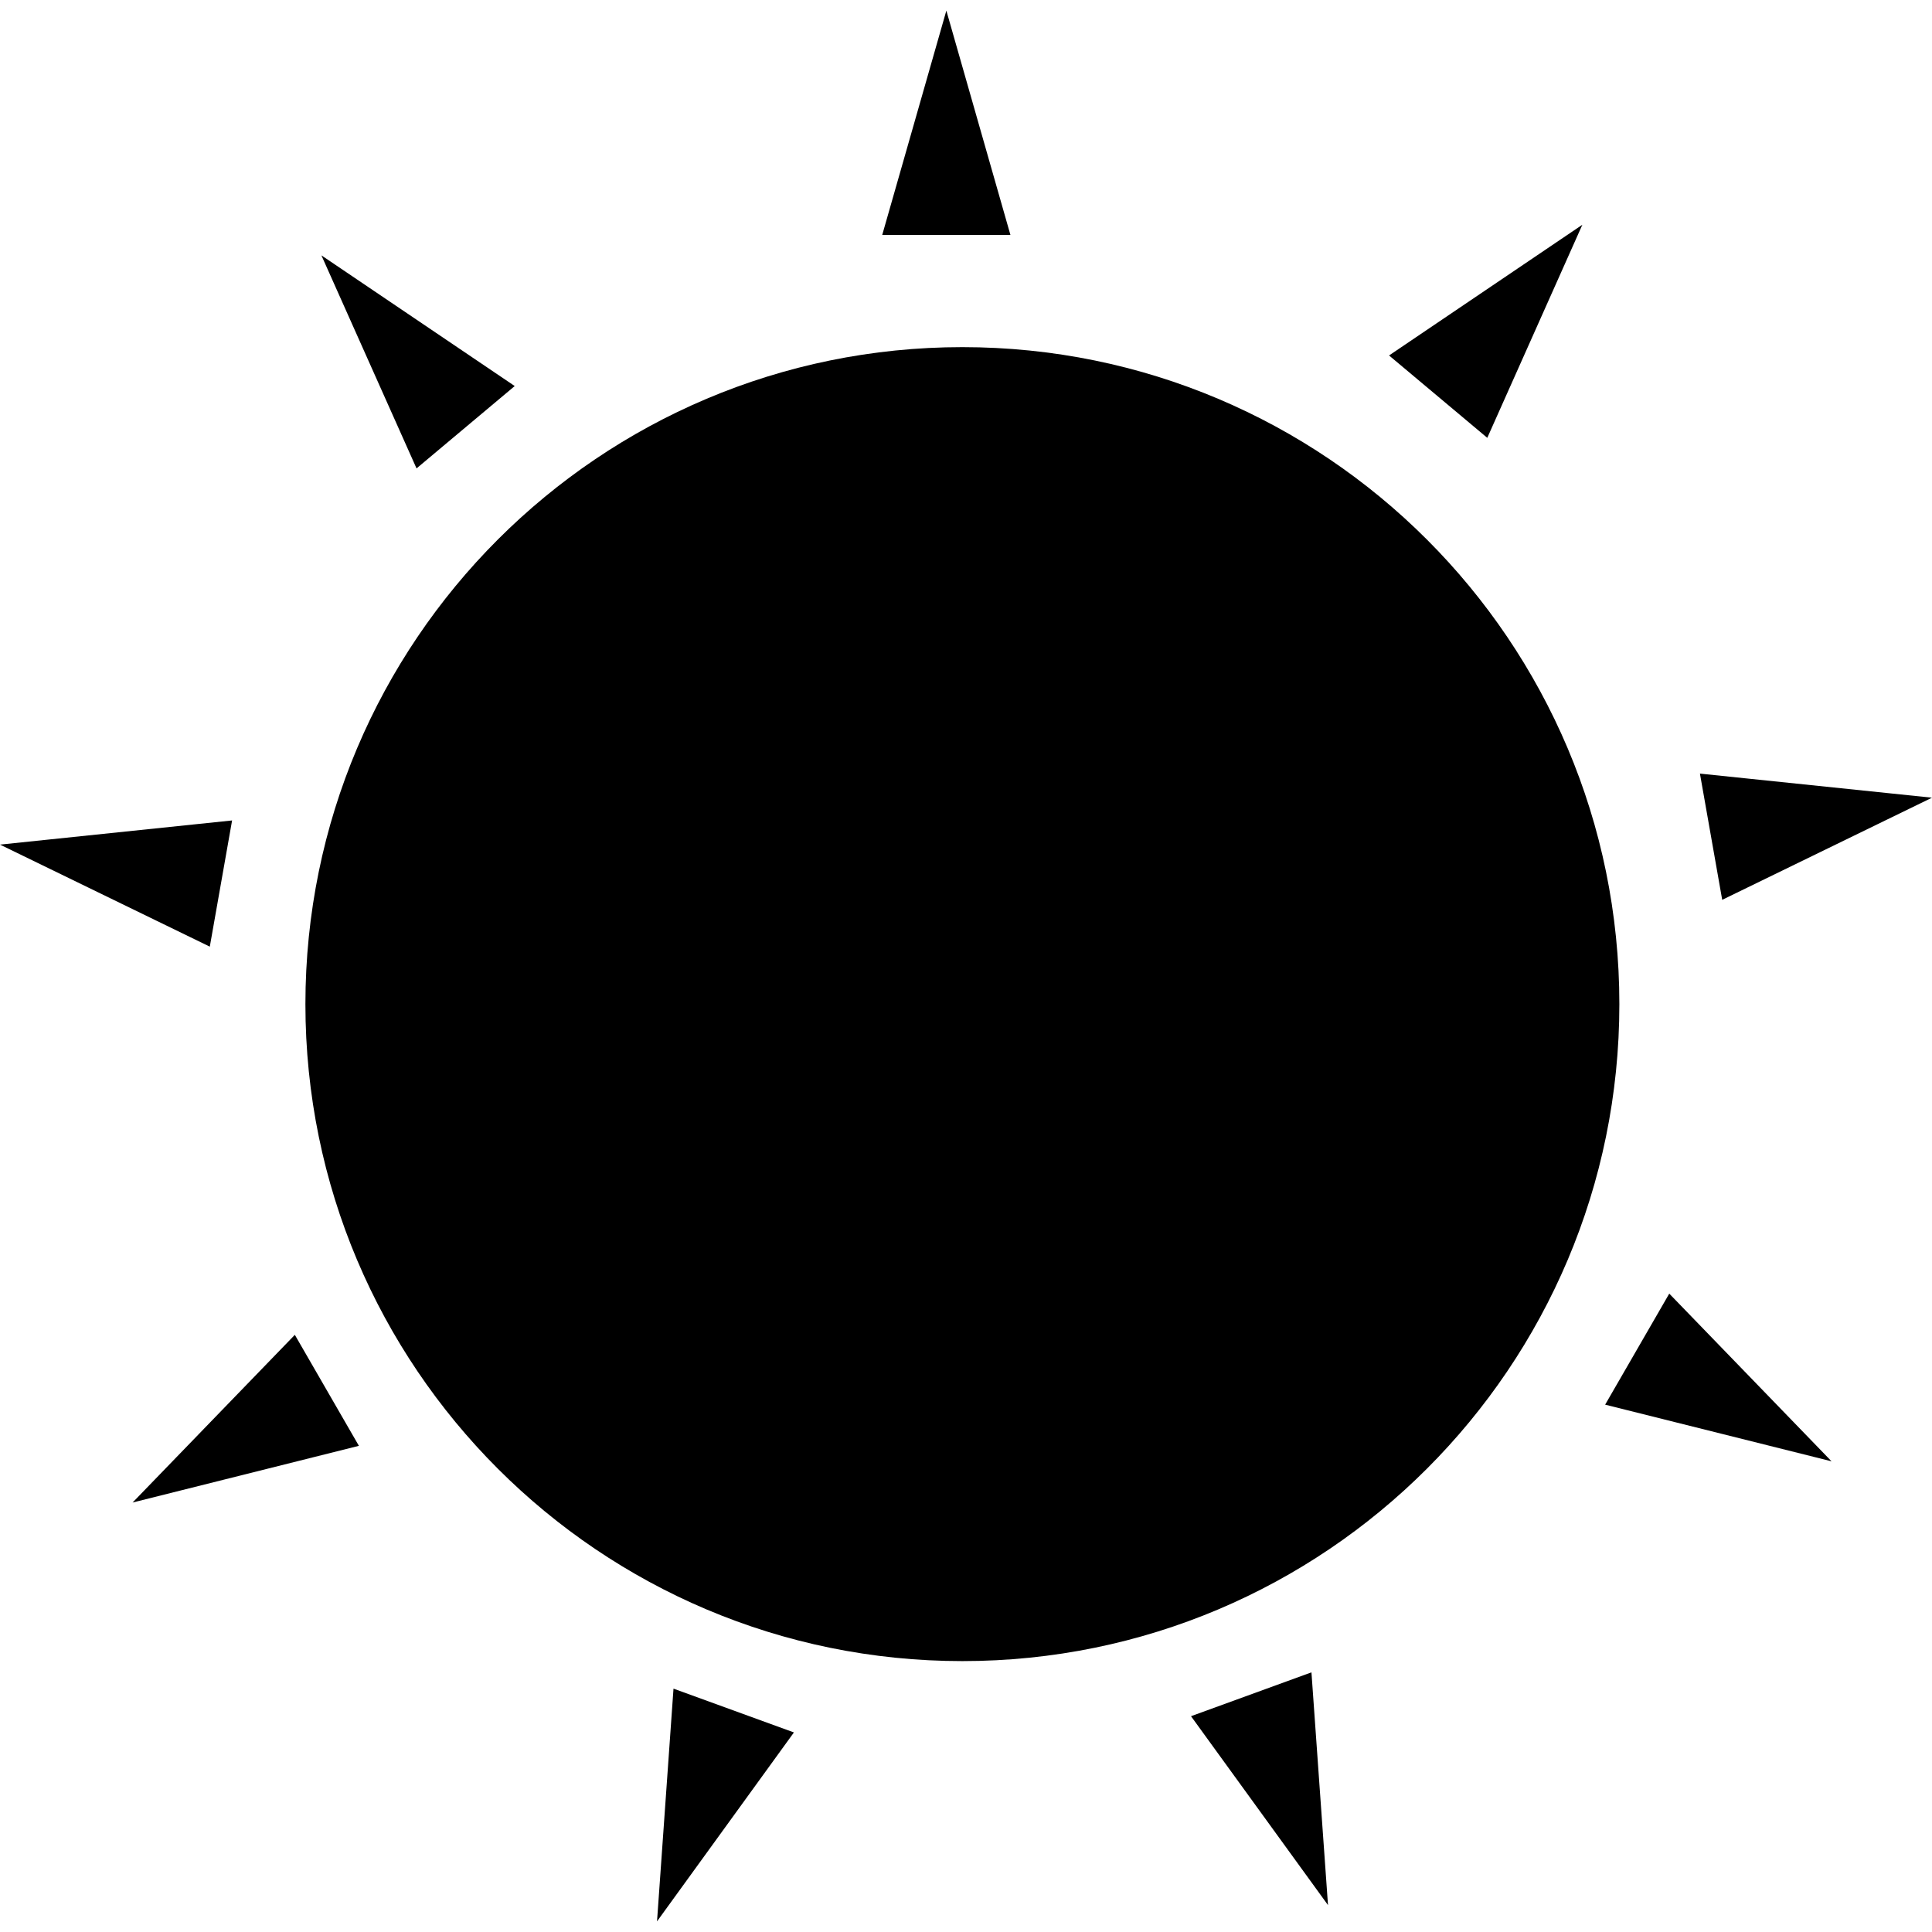
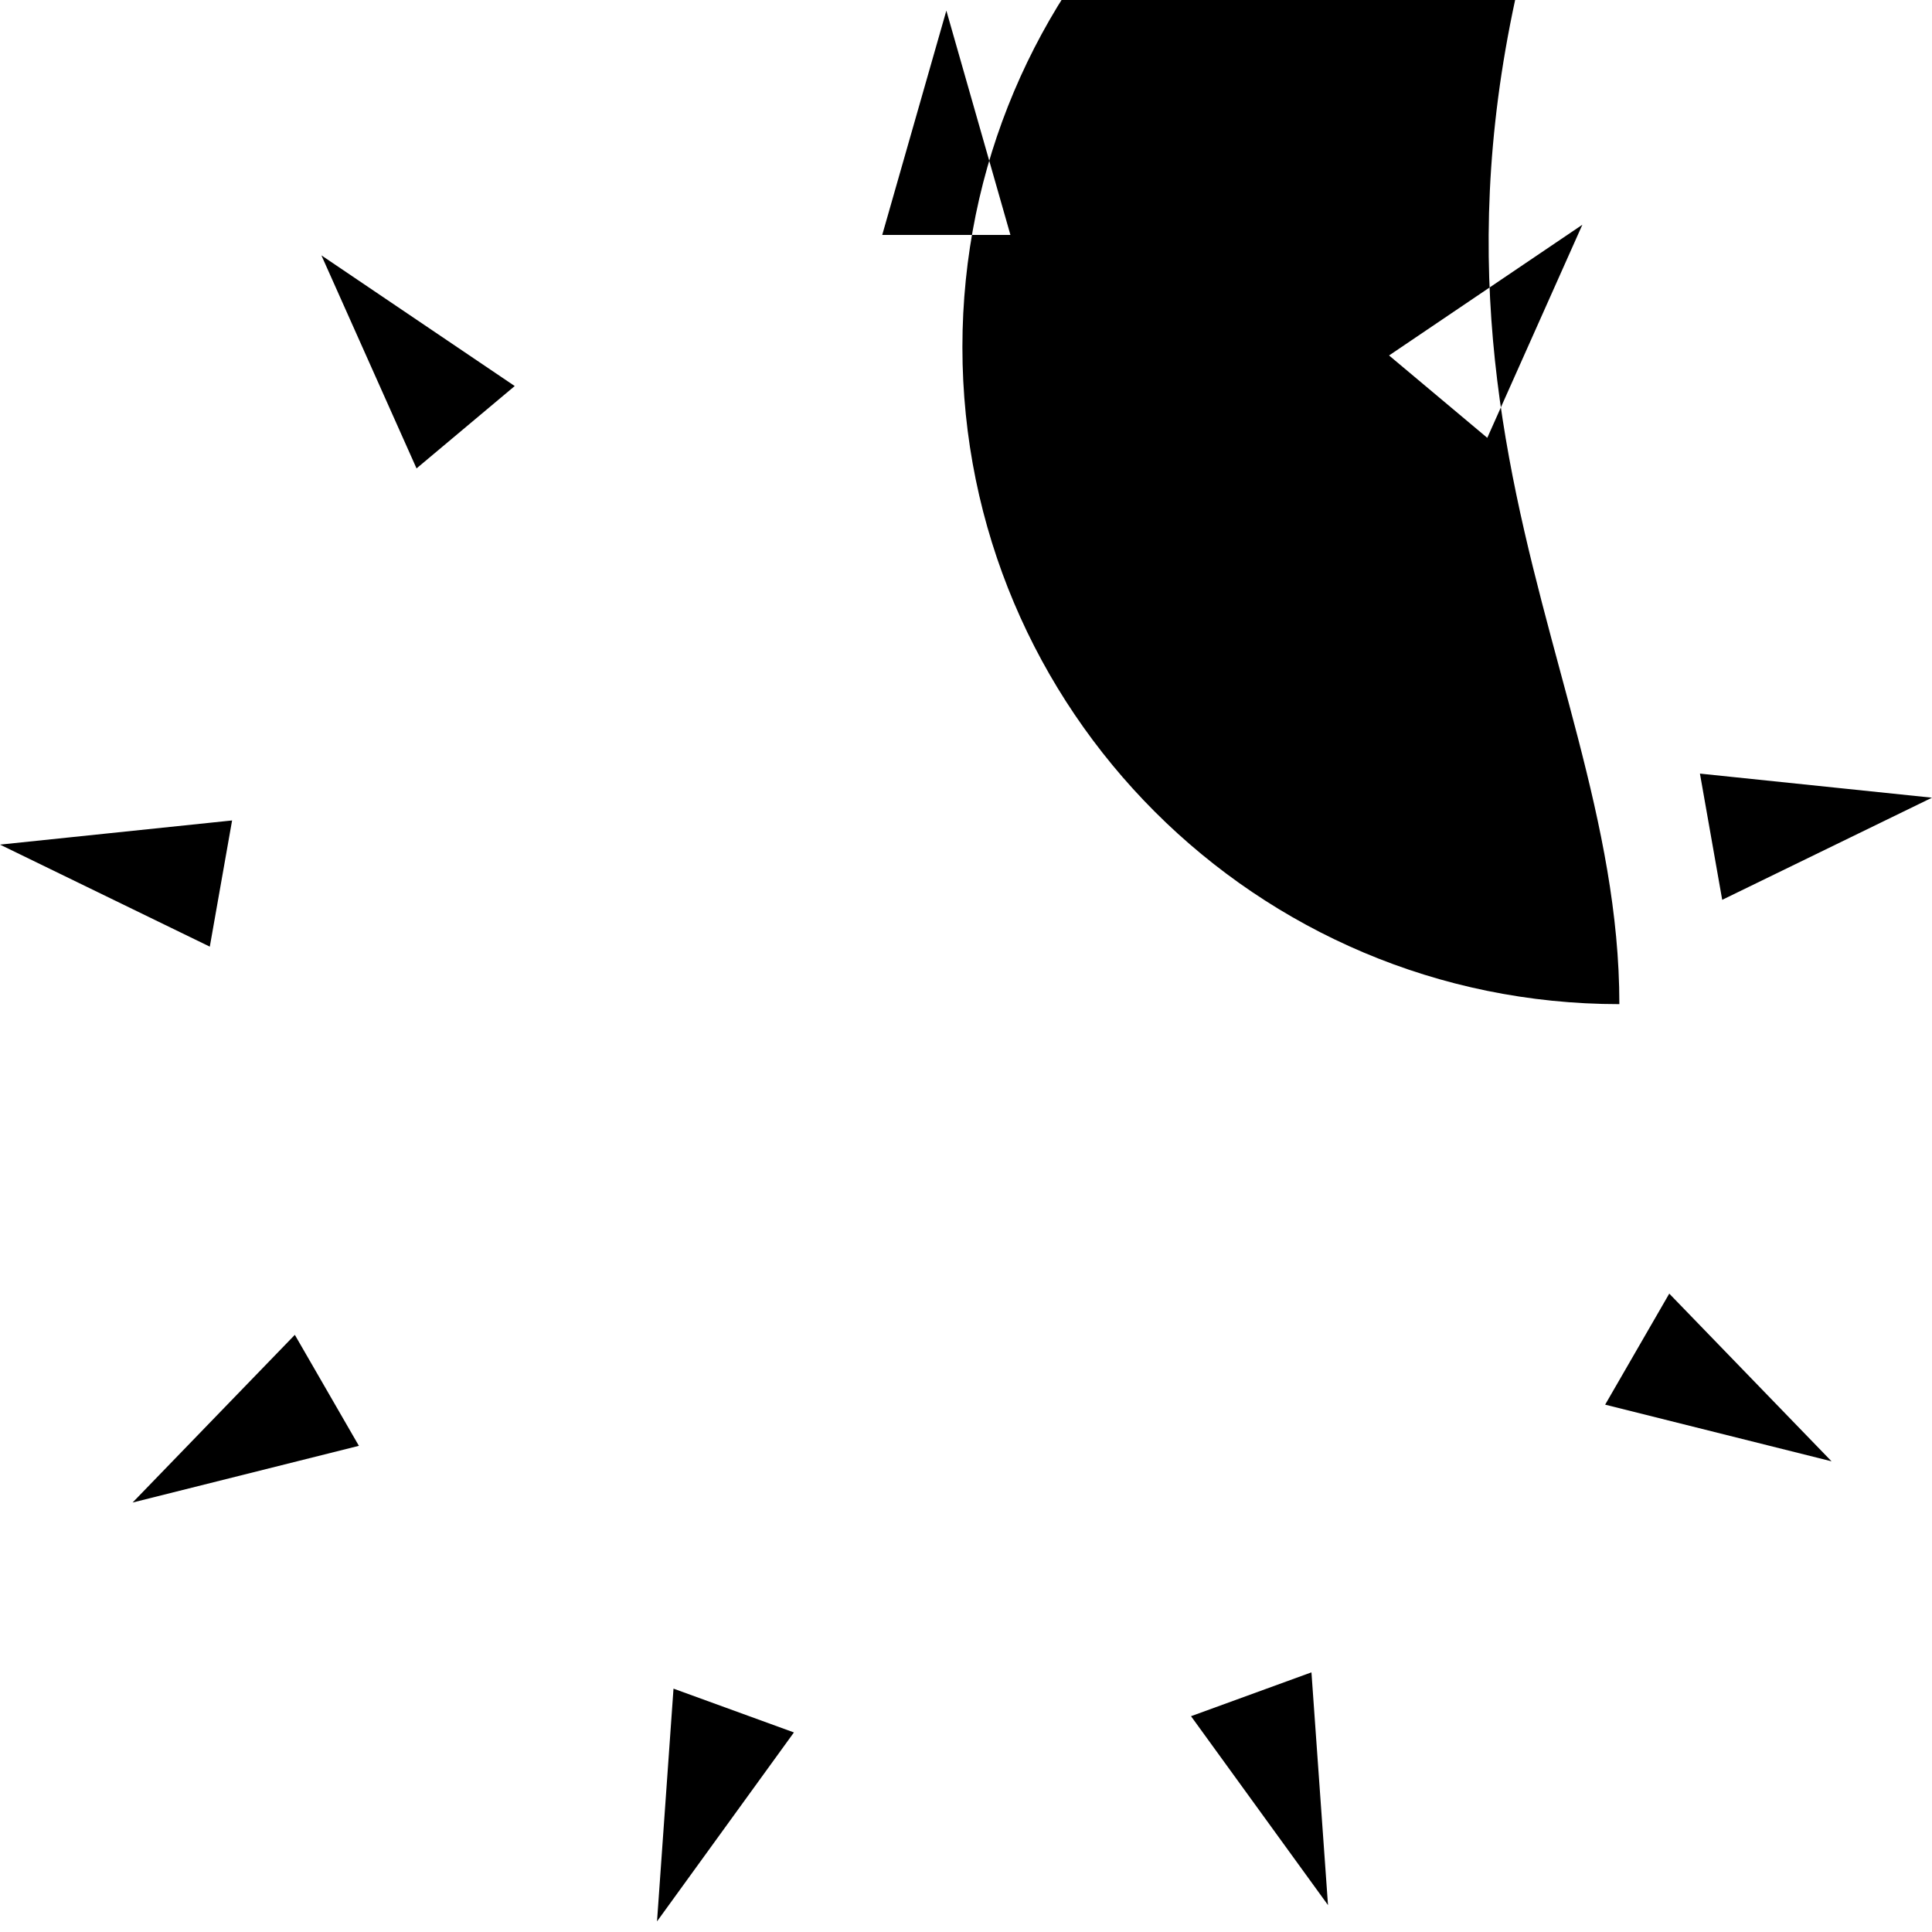
<svg xmlns="http://www.w3.org/2000/svg" version="1.1" id="Capa_1" x="0px" y="0px" width="460.555px" height="460.555px" viewBox="0 0 460.555 460.555" style="enable-background:new 0 0 460.555 460.555;" xml:space="preserve">
  <g>
-     <path d="M386.027,239.369c0,86.496-70.112,156.608-156.616,156.608c-86.504,0-156.607-70.119-156.607-156.608   c0-86.497,70.103-156.618,156.607-156.618C315.915,82.751,386.027,152.873,386.027,239.369z M377.207,53.575l-46.08,31.161   l23.415,19.636L377.207,53.575z M460.555,190.156l-55.321-5.743l5.31,30.09L460.555,190.156z M382.64,334.844l53.967,13.505   l-38.684-39.973L382.64,334.844z M283.917,409.111l32.655,45.035l-3.945-55.488L283.917,409.111z M156.622,458.025l32.635-45.042   l-28.706-10.44L156.622,458.025z M31.606,358.177l53.947-13.517l-15.271-26.457L31.606,358.177z M55.327,195.581L0,201.341   l50.014,24.323L55.327,195.581z M122.702,92.026l-46.083-31.15l22.676,50.784L122.702,92.026z M225.594,2.529l-15.286,53.473   h30.559L225.594,2.529z" />
+     <path d="M386.027,239.369c-86.504,0-156.607-70.119-156.607-156.608   c0-86.497,70.103-156.618,156.607-156.618C315.915,82.751,386.027,152.873,386.027,239.369z M377.207,53.575l-46.08,31.161   l23.415,19.636L377.207,53.575z M460.555,190.156l-55.321-5.743l5.31,30.09L460.555,190.156z M382.64,334.844l53.967,13.505   l-38.684-39.973L382.64,334.844z M283.917,409.111l32.655,45.035l-3.945-55.488L283.917,409.111z M156.622,458.025l32.635-45.042   l-28.706-10.44L156.622,458.025z M31.606,358.177l53.947-13.517l-15.271-26.457L31.606,358.177z M55.327,195.581L0,201.341   l50.014,24.323L55.327,195.581z M122.702,92.026l-46.083-31.15l22.676,50.784L122.702,92.026z M225.594,2.529l-15.286,53.473   h30.559L225.594,2.529z" />
  </g>
  <g>
</g>
  <g>
</g>
  <g>
</g>
  <g>
</g>
  <g>
</g>
  <g>
</g>
  <g>
</g>
  <g>
</g>
  <g>
</g>
  <g>
</g>
  <g>
</g>
  <g>
</g>
  <g>
</g>
  <g>
</g>
  <g>
</g>
</svg>